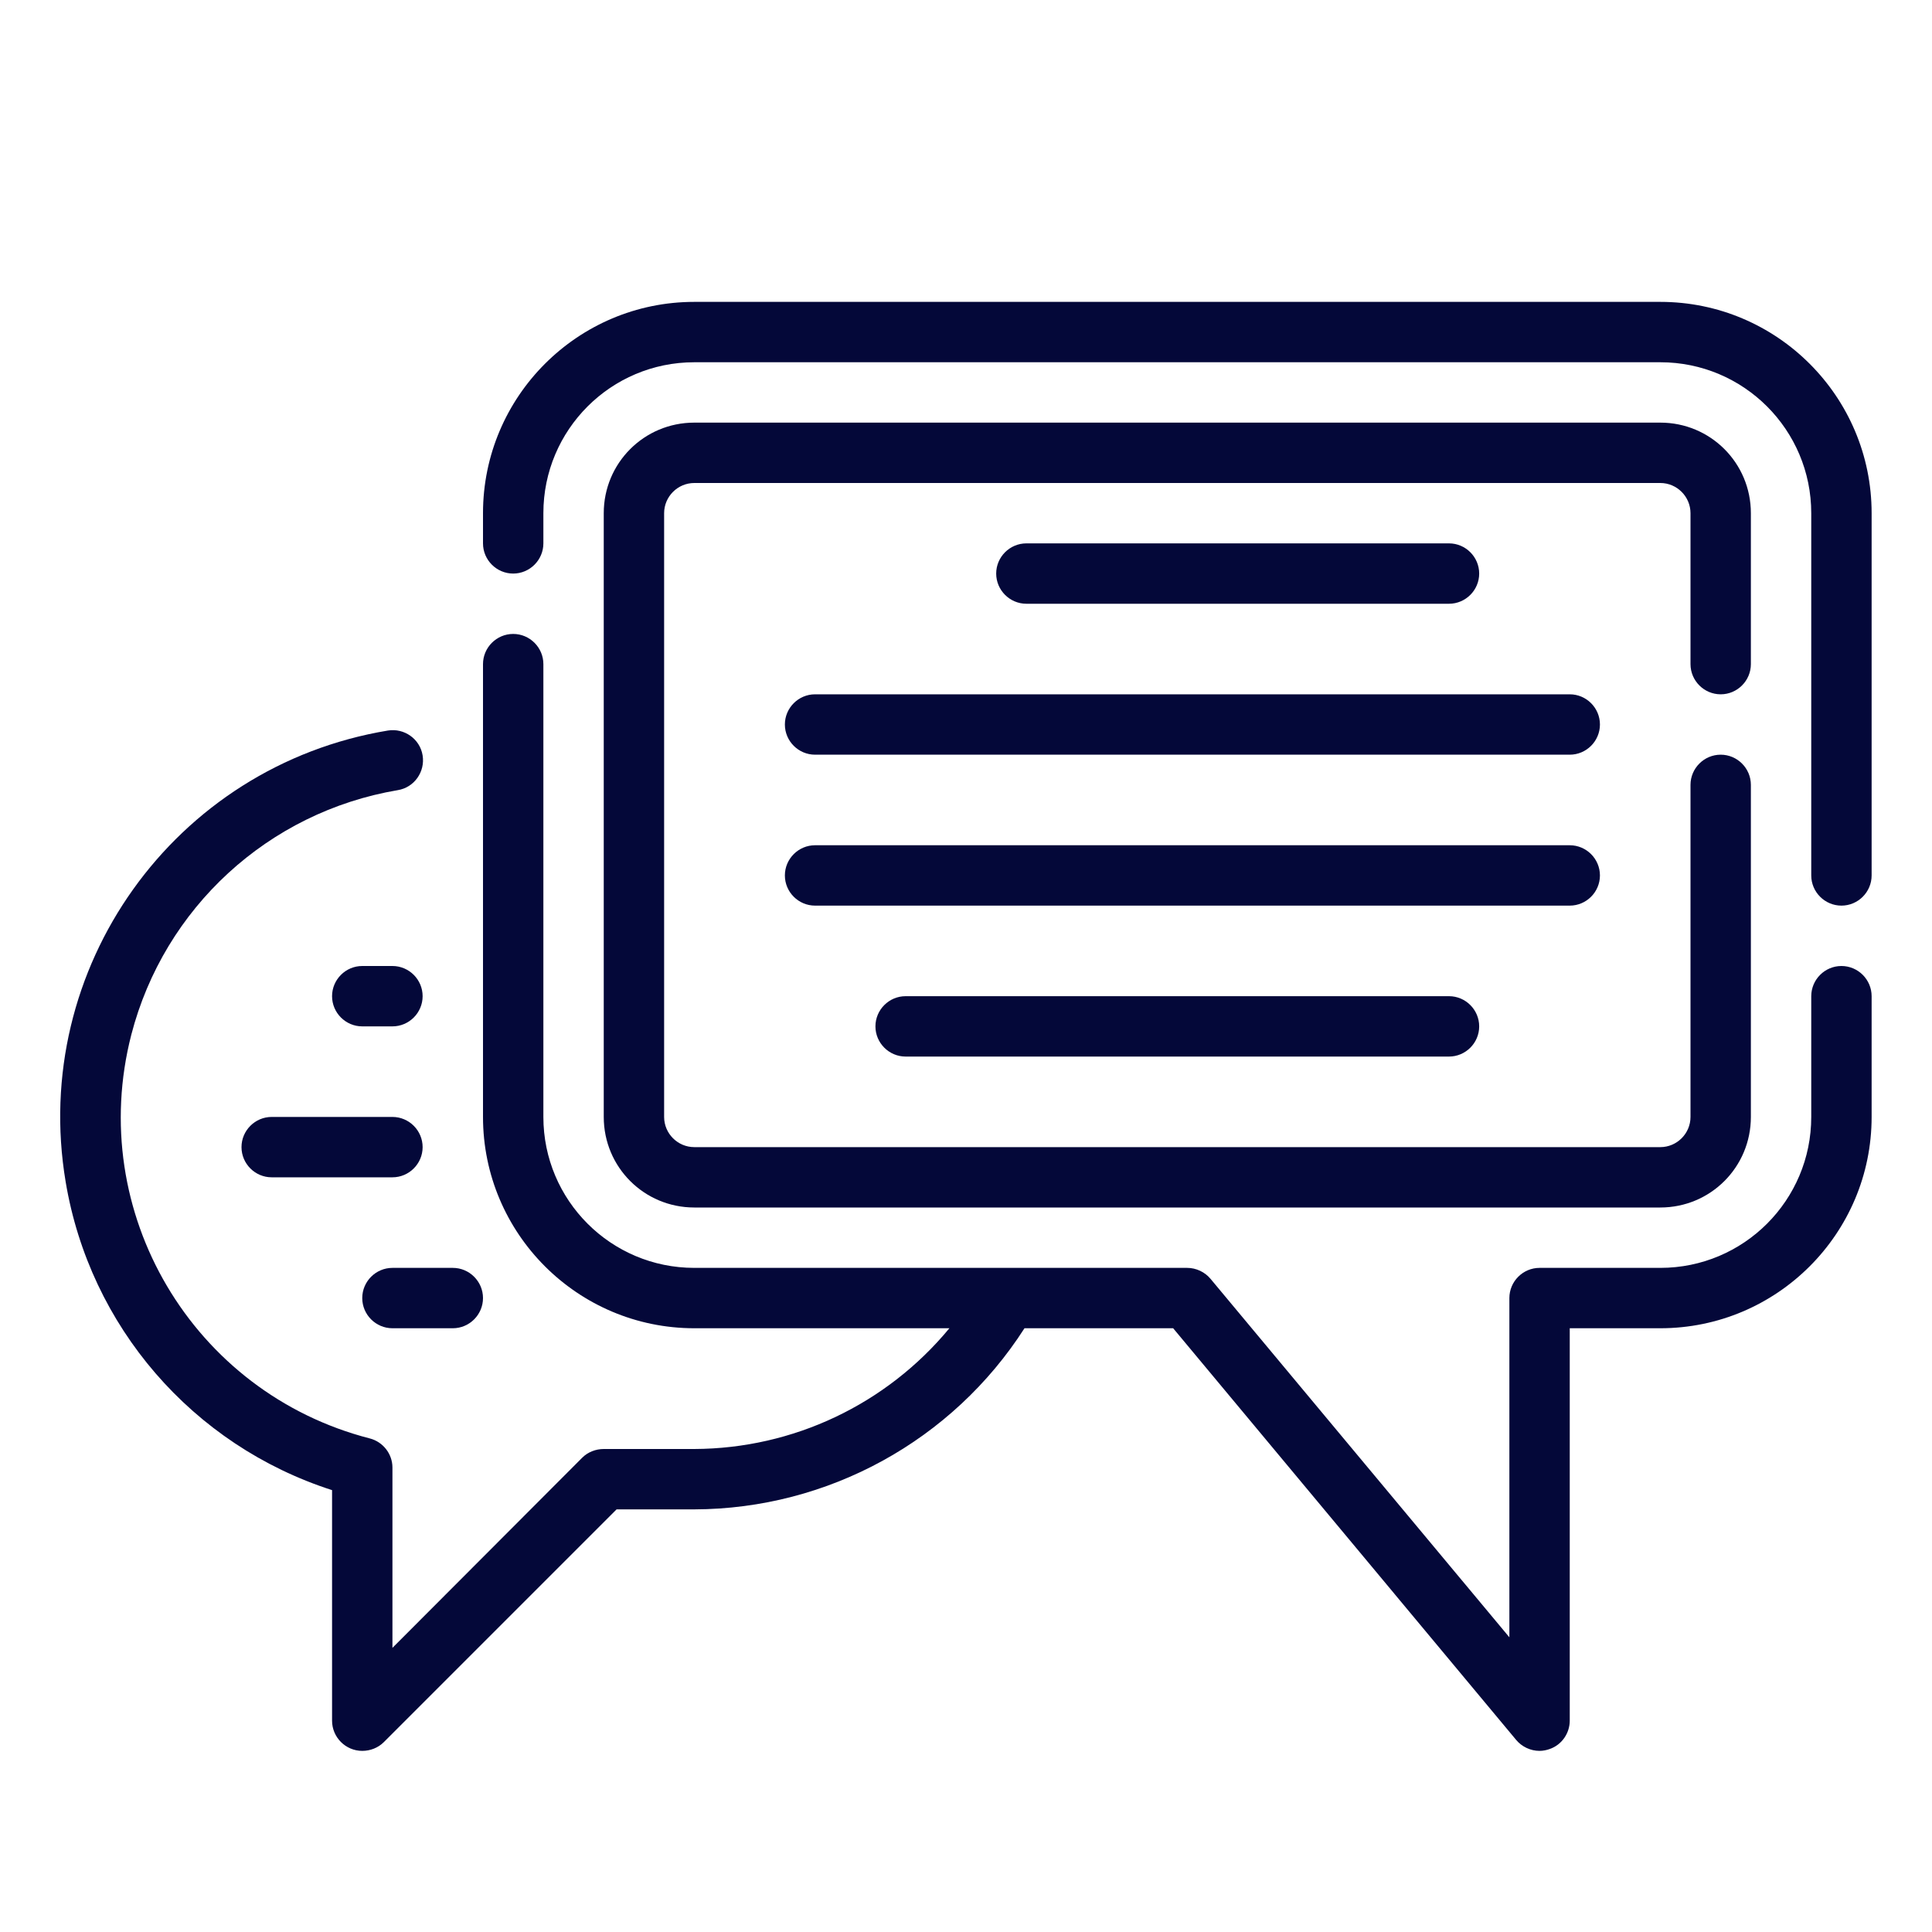
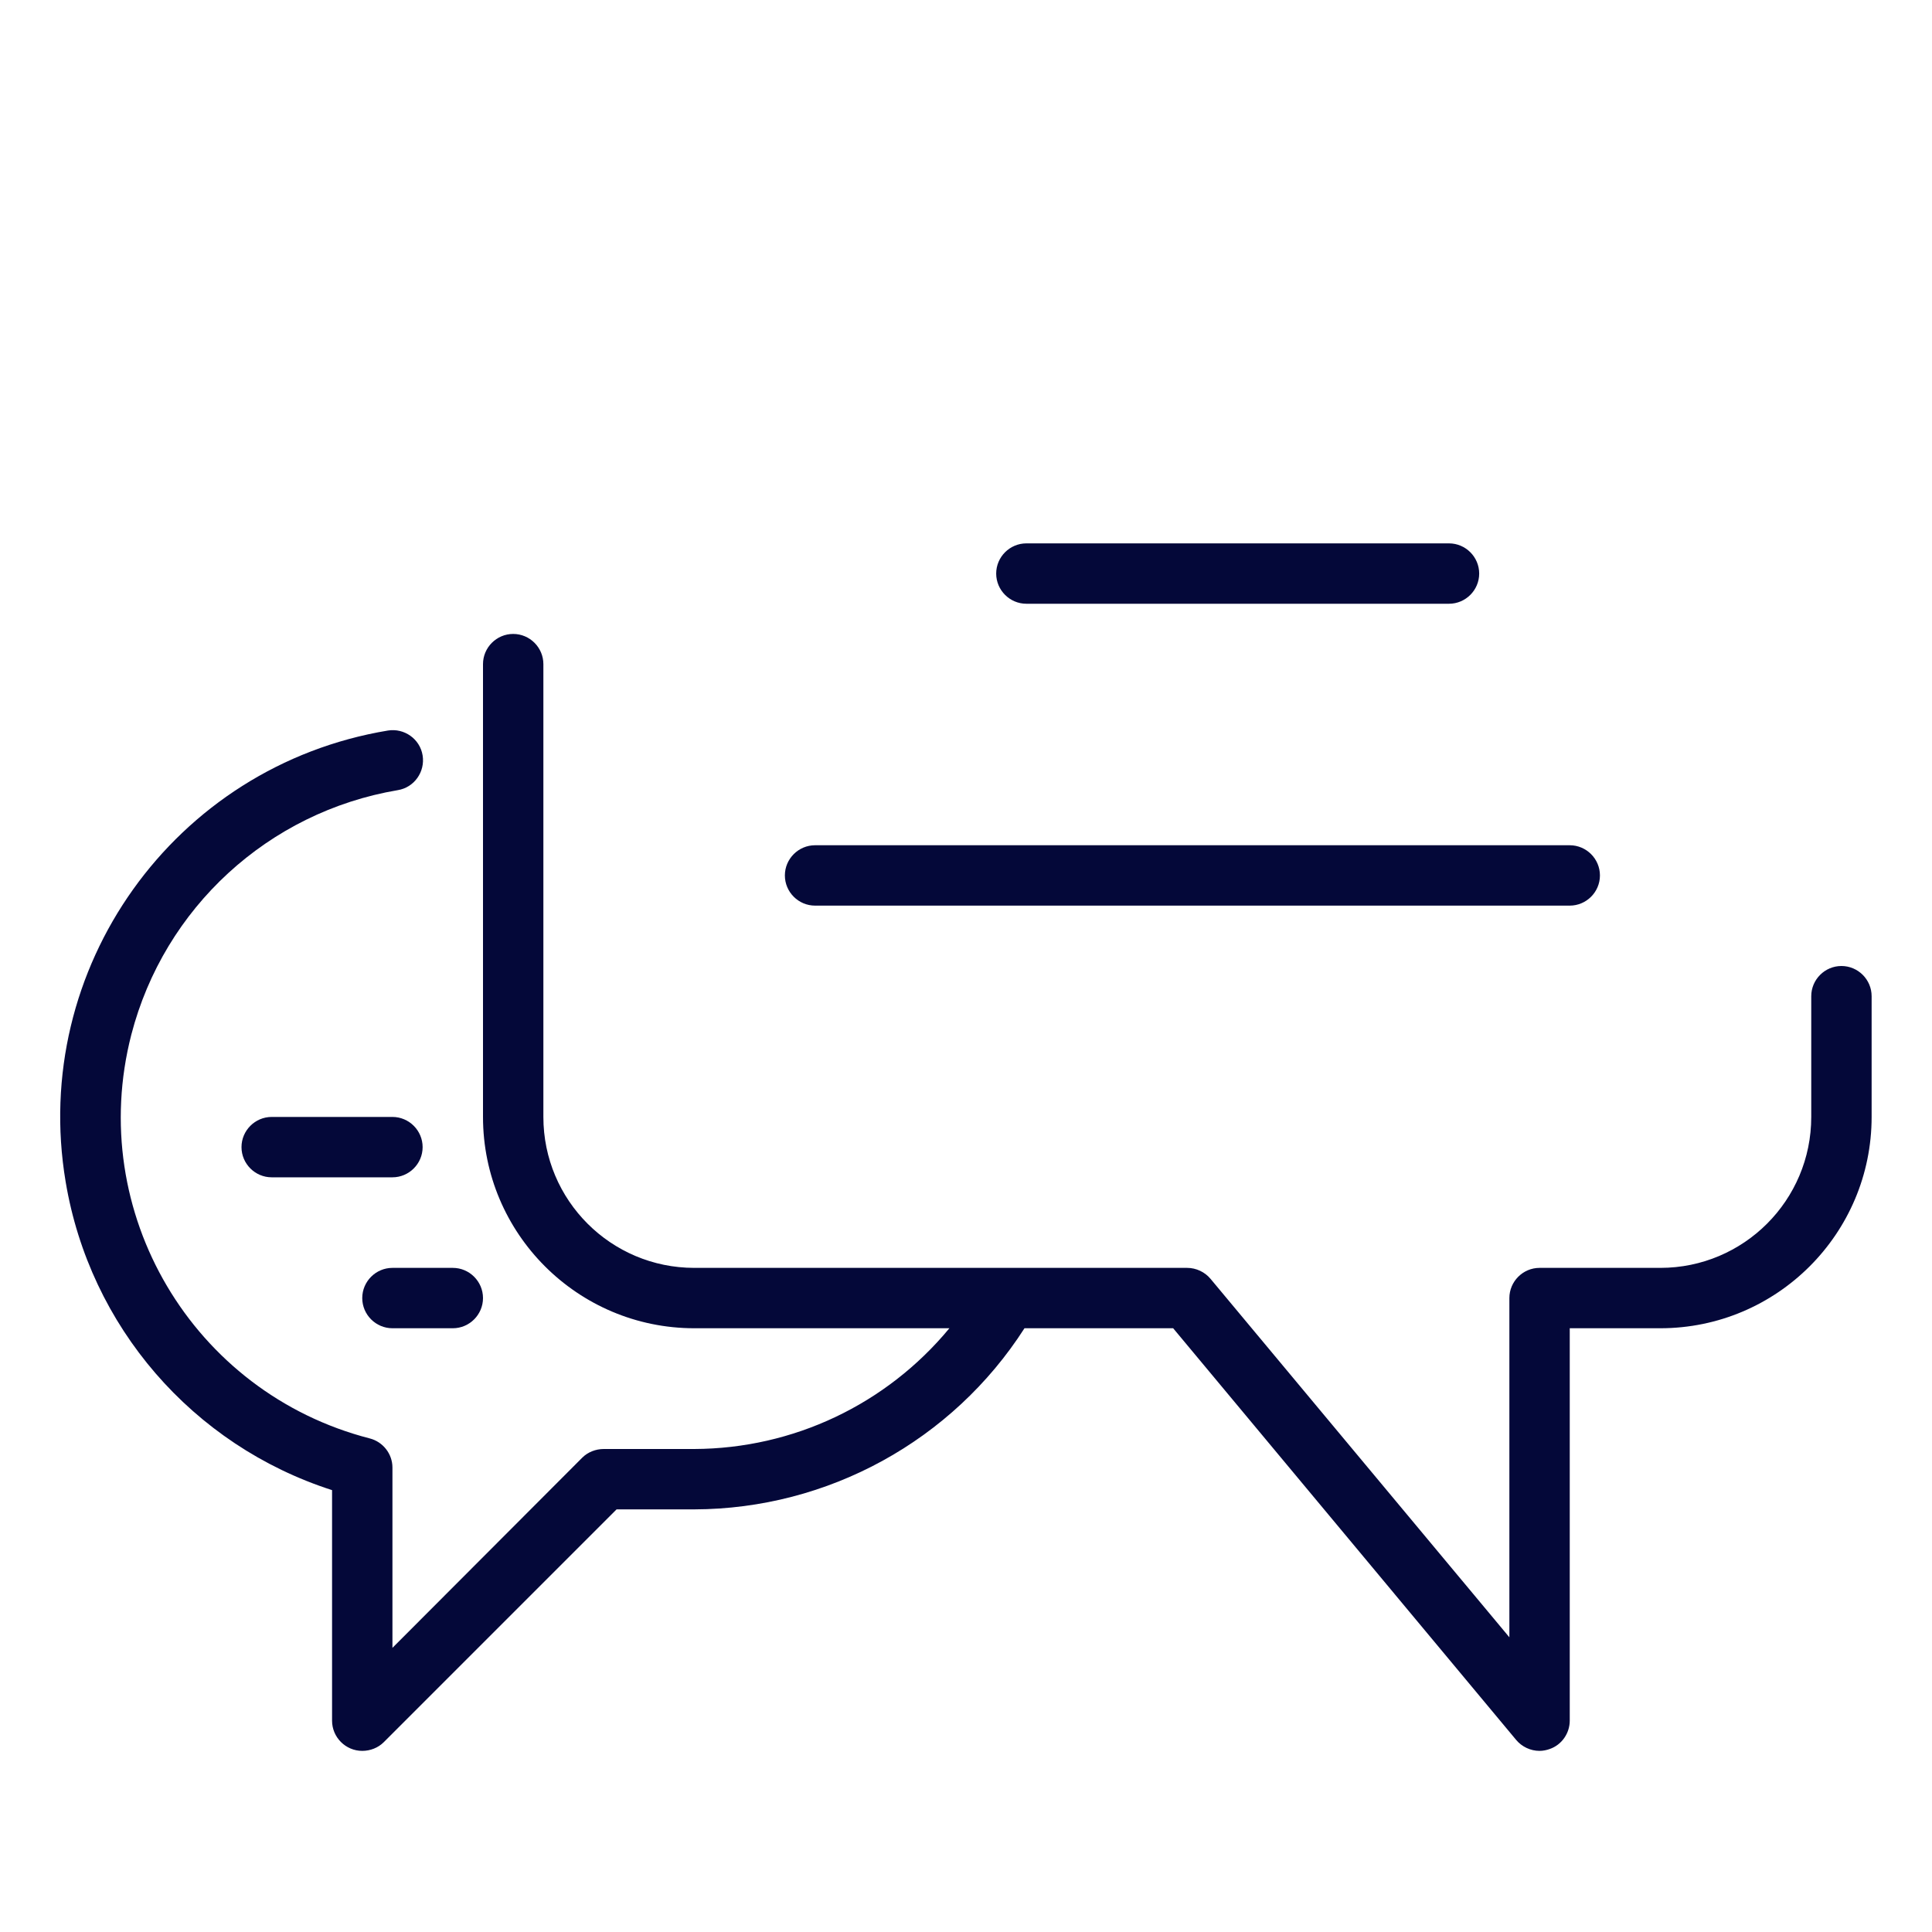
<svg xmlns="http://www.w3.org/2000/svg" id="Layer_1" x="0px" y="0px" viewBox="0 0 512 512" style="enable-background:new 0 0 512 512;" xml:space="preserve">
  <style type="text/css">
	.st0{fill:#040839;}
</style>
  <g id="Outline">
    <g>
-       <path class="st0" d="M104,256h-8c-4.4,0-8,3.6-8,8s3.6,8,8,8h8c4.4,0,8-3.6,8-8S108.4,256,104,256z" />
      <path class="st0" d="M112,304c0-4.4-3.6-8-8-8H72c-4.4,0-8,3.6-8,8s3.6,8,8,8h32C108.4,312,112,308.4,112,304z" />
      <path class="st0" d="M96,344c0,4.4,3.6,8,8,8h16c4.4,0,8-3.6,8-8s-3.6-8-8-8h-16C99.6,336,96,339.6,96,344z" />
      <path class="st0" d="M384,160c4.4,0,8-3.6,8-8s-3.6-8-8-8H272c-4.4,0-8,3.6-8,8s3.6,8,8,8H384z" />
-       <path class="st0" d="M416,184H216c-4.4,0-8,3.6-8,8s3.6,8,8,8h200c4.4,0,8-3.6,8-8S420.4,184,416,184z" />
      <path class="st0" d="M424,232c0-4.4-3.6-8-8-8H216c-4.4,0-8,3.6-8,8s3.6,8,8,8h200C420.4,240,424,236.4,424,232z" />
-       <path class="st0" d="M240,264c-4.4,0-8,3.6-8,8s3.6,8,8,8h144c4.4,0,8-3.6,8-8s-3.6-8-8-8H240z" />
      <path class="st0" d="M488,256c-4.4,0-8,3.6-8,8v32c0,22.1-17.9,40-40,40h-32c-4.4,0-8,3.6-8,8v89.9l-79.2-95    c-1.5-1.8-3.8-2.9-6.2-2.9H184c-22.1,0-40-17.9-40-40V176c0-4.4-3.6-8-8-8s-8,3.6-8,8v120c0,30.9,25.1,56,56,56h67.6    c-16.7,20.2-41.4,31.9-67.6,32h-24c-2.1,0-4.2,0.8-5.7,2.3L104,436.7v-47.8c0-3.6-2.5-6.8-6-7.7c-47-12.1-75.3-60-63.2-107    c8.7-33.6,36.3-59,70.6-64.8c4.4-0.7,7.3-4.9,6.6-9.2c-0.7-4.4-4.9-7.3-9.2-6.6C46.1,203,7.9,256.6,17.4,313.2    c6.4,38.3,33.6,69.8,70.6,81.7V456c0,4.4,3.6,8,8,8c2.1,0,4.2-0.8,5.7-2.3l61.7-61.7H184c35.4-0.1,68.4-18.2,87.5-48h39.4    l90.9,109.1c1.5,1.8,3.8,2.9,6.2,2.9c0.9,0,1.9-0.2,2.7-0.5c3.2-1.1,5.3-4.2,5.3-7.5V352h24c30.9,0,56-25.1,56-56v-32    C496,259.6,492.4,256,488,256z" />
-       <path class="st0" d="M440,80H184c-30.9,0-56,25.1-56,56v8c0,4.4,3.6,8,8,8s8-3.6,8-8v-8c0-22.1,17.9-40,40-40h256    c22.1,0,40,17.9,40,40v96c0,4.4,3.6,8,8,8s8-3.6,8-8v-96C496,105.1,470.9,80,440,80z" />
-       <path class="st0" d="M456,184c4.4,0,8-3.6,8-8v-40c0-13.3-10.7-24-24-24H184c-13.3,0-24,10.7-24,24v160c0,13.3,10.7,24,24,24h256    c13.3,0,24-10.7,24-24v-88c0-4.4-3.6-8-8-8s-8,3.6-8,8v88c0,4.4-3.6,8-8,8H184c-4.4,0-8-3.6-8-8V136c0-4.4,3.6-8,8-8h256    c4.4,0,8,3.6,8,8v40C448,180.4,451.6,184,456,184z" />
    </g>
  </g>
</svg>